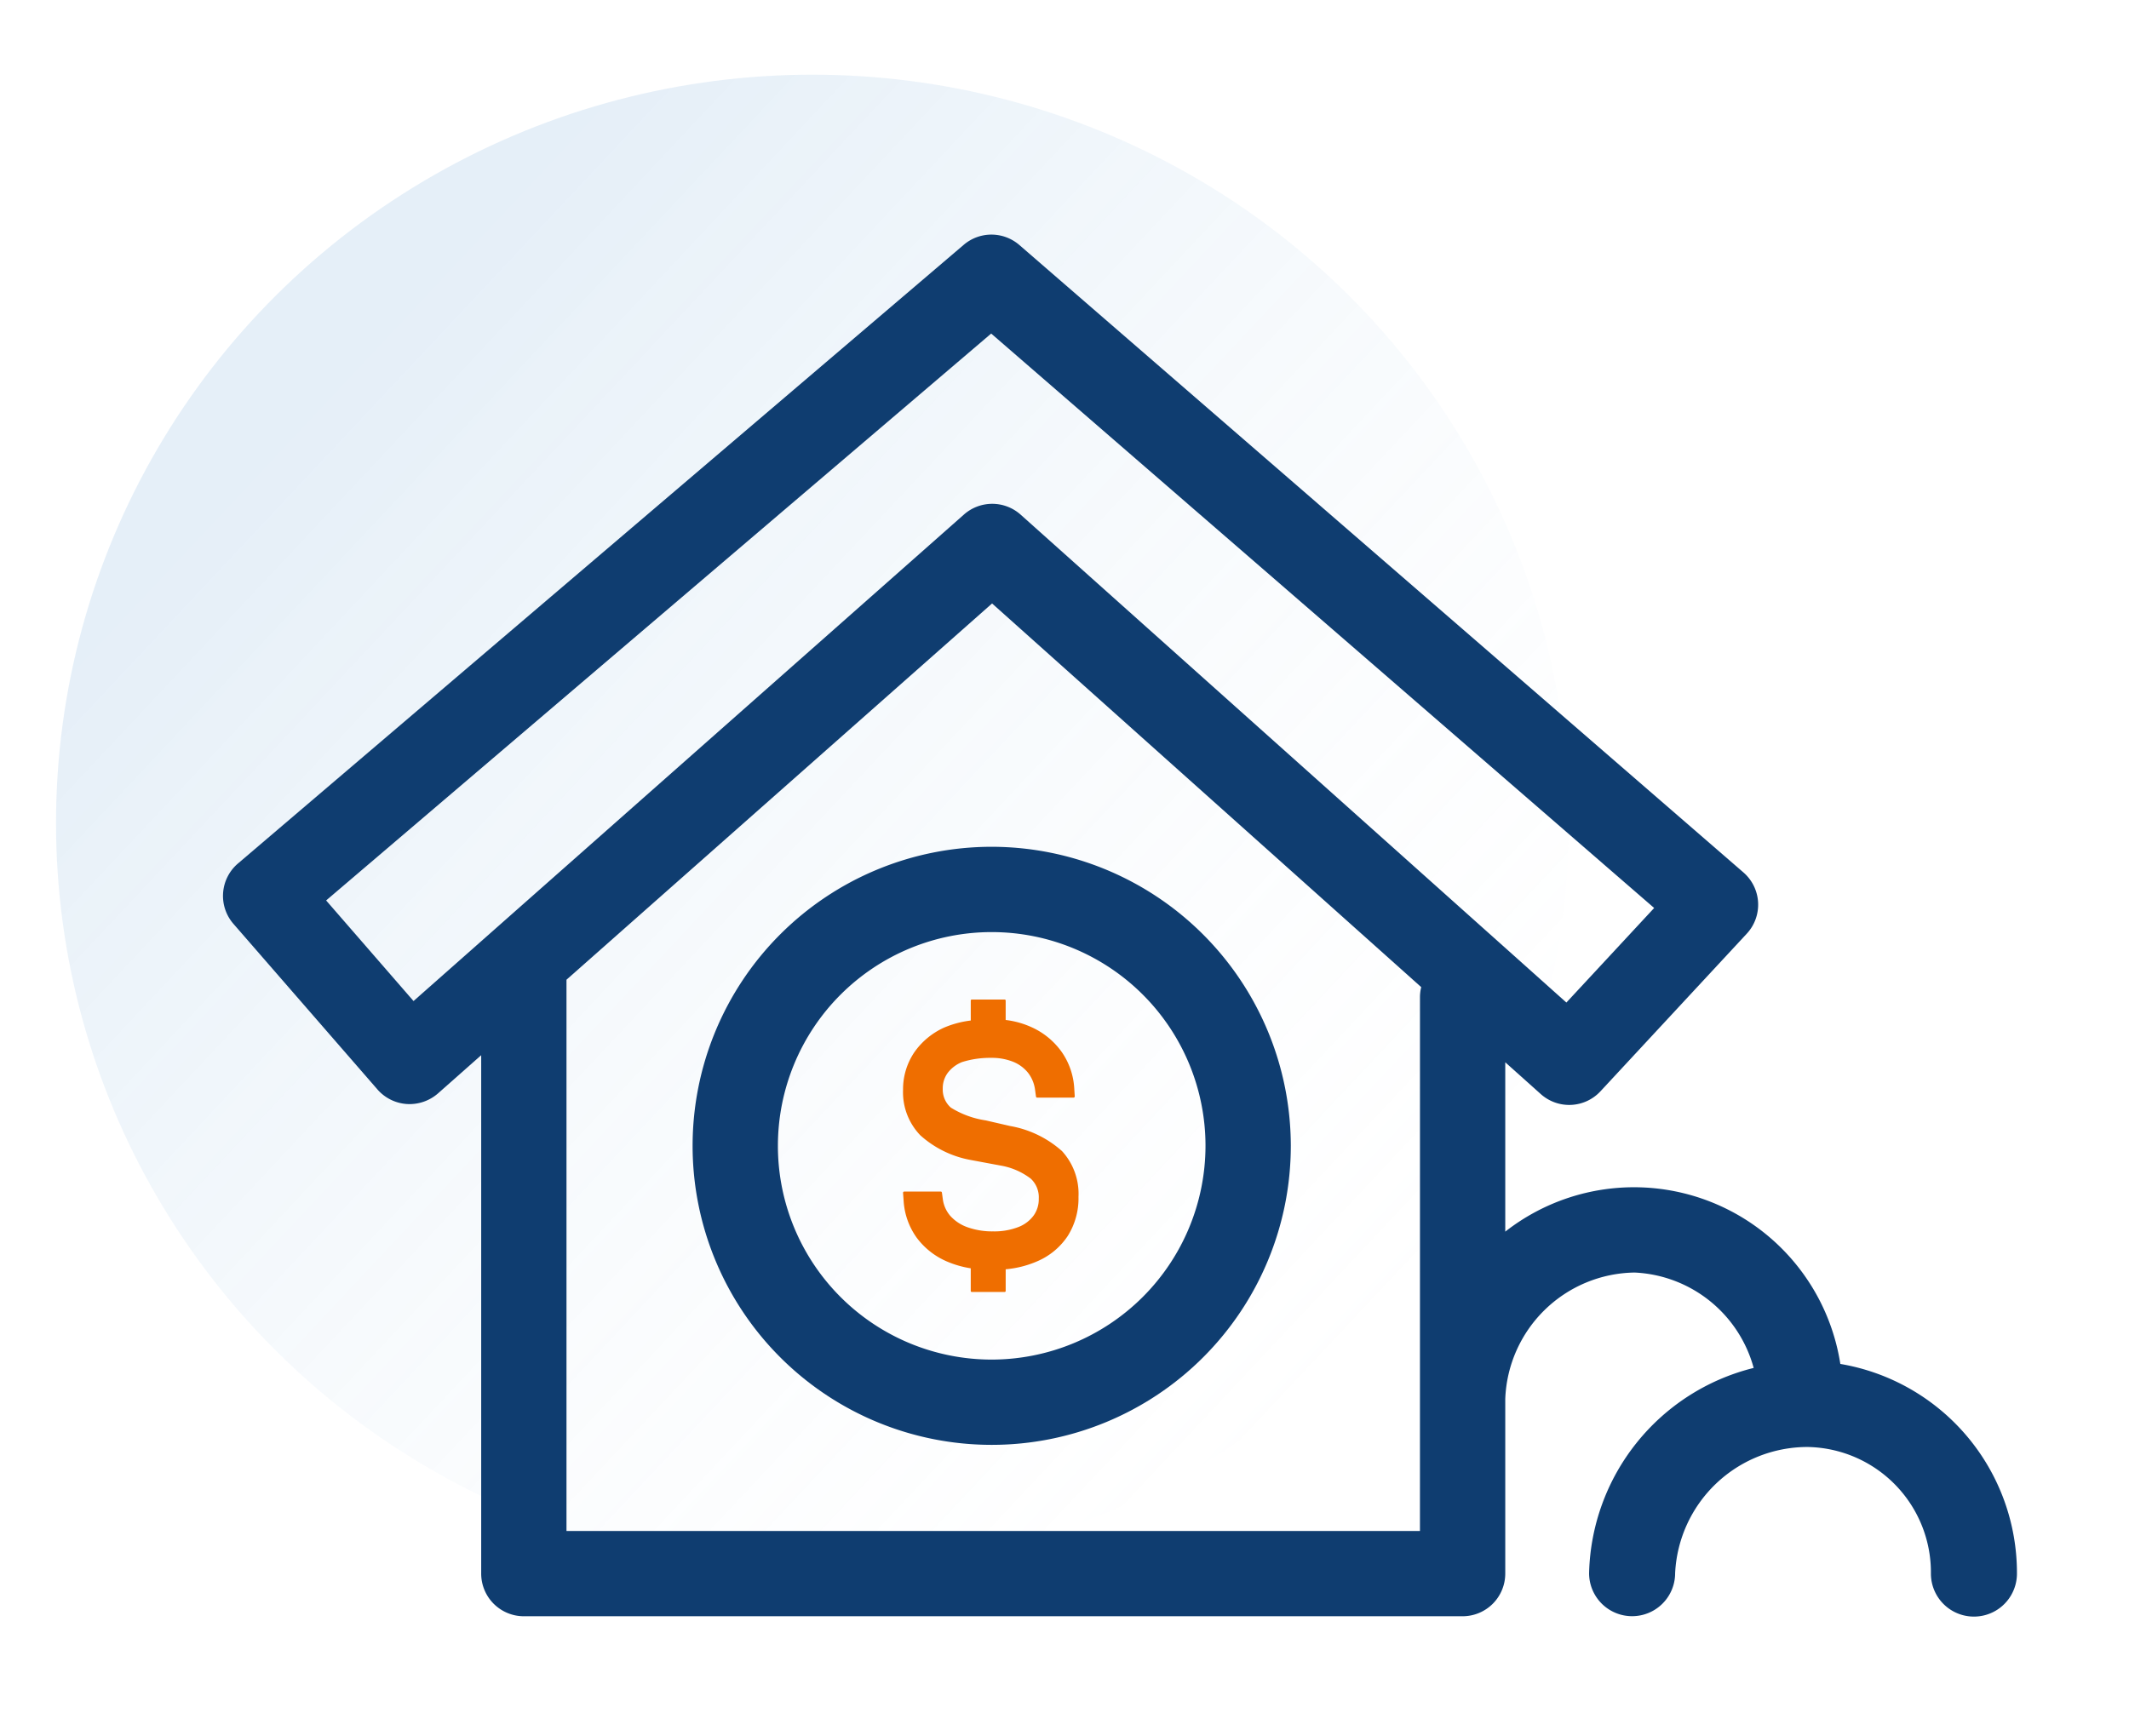
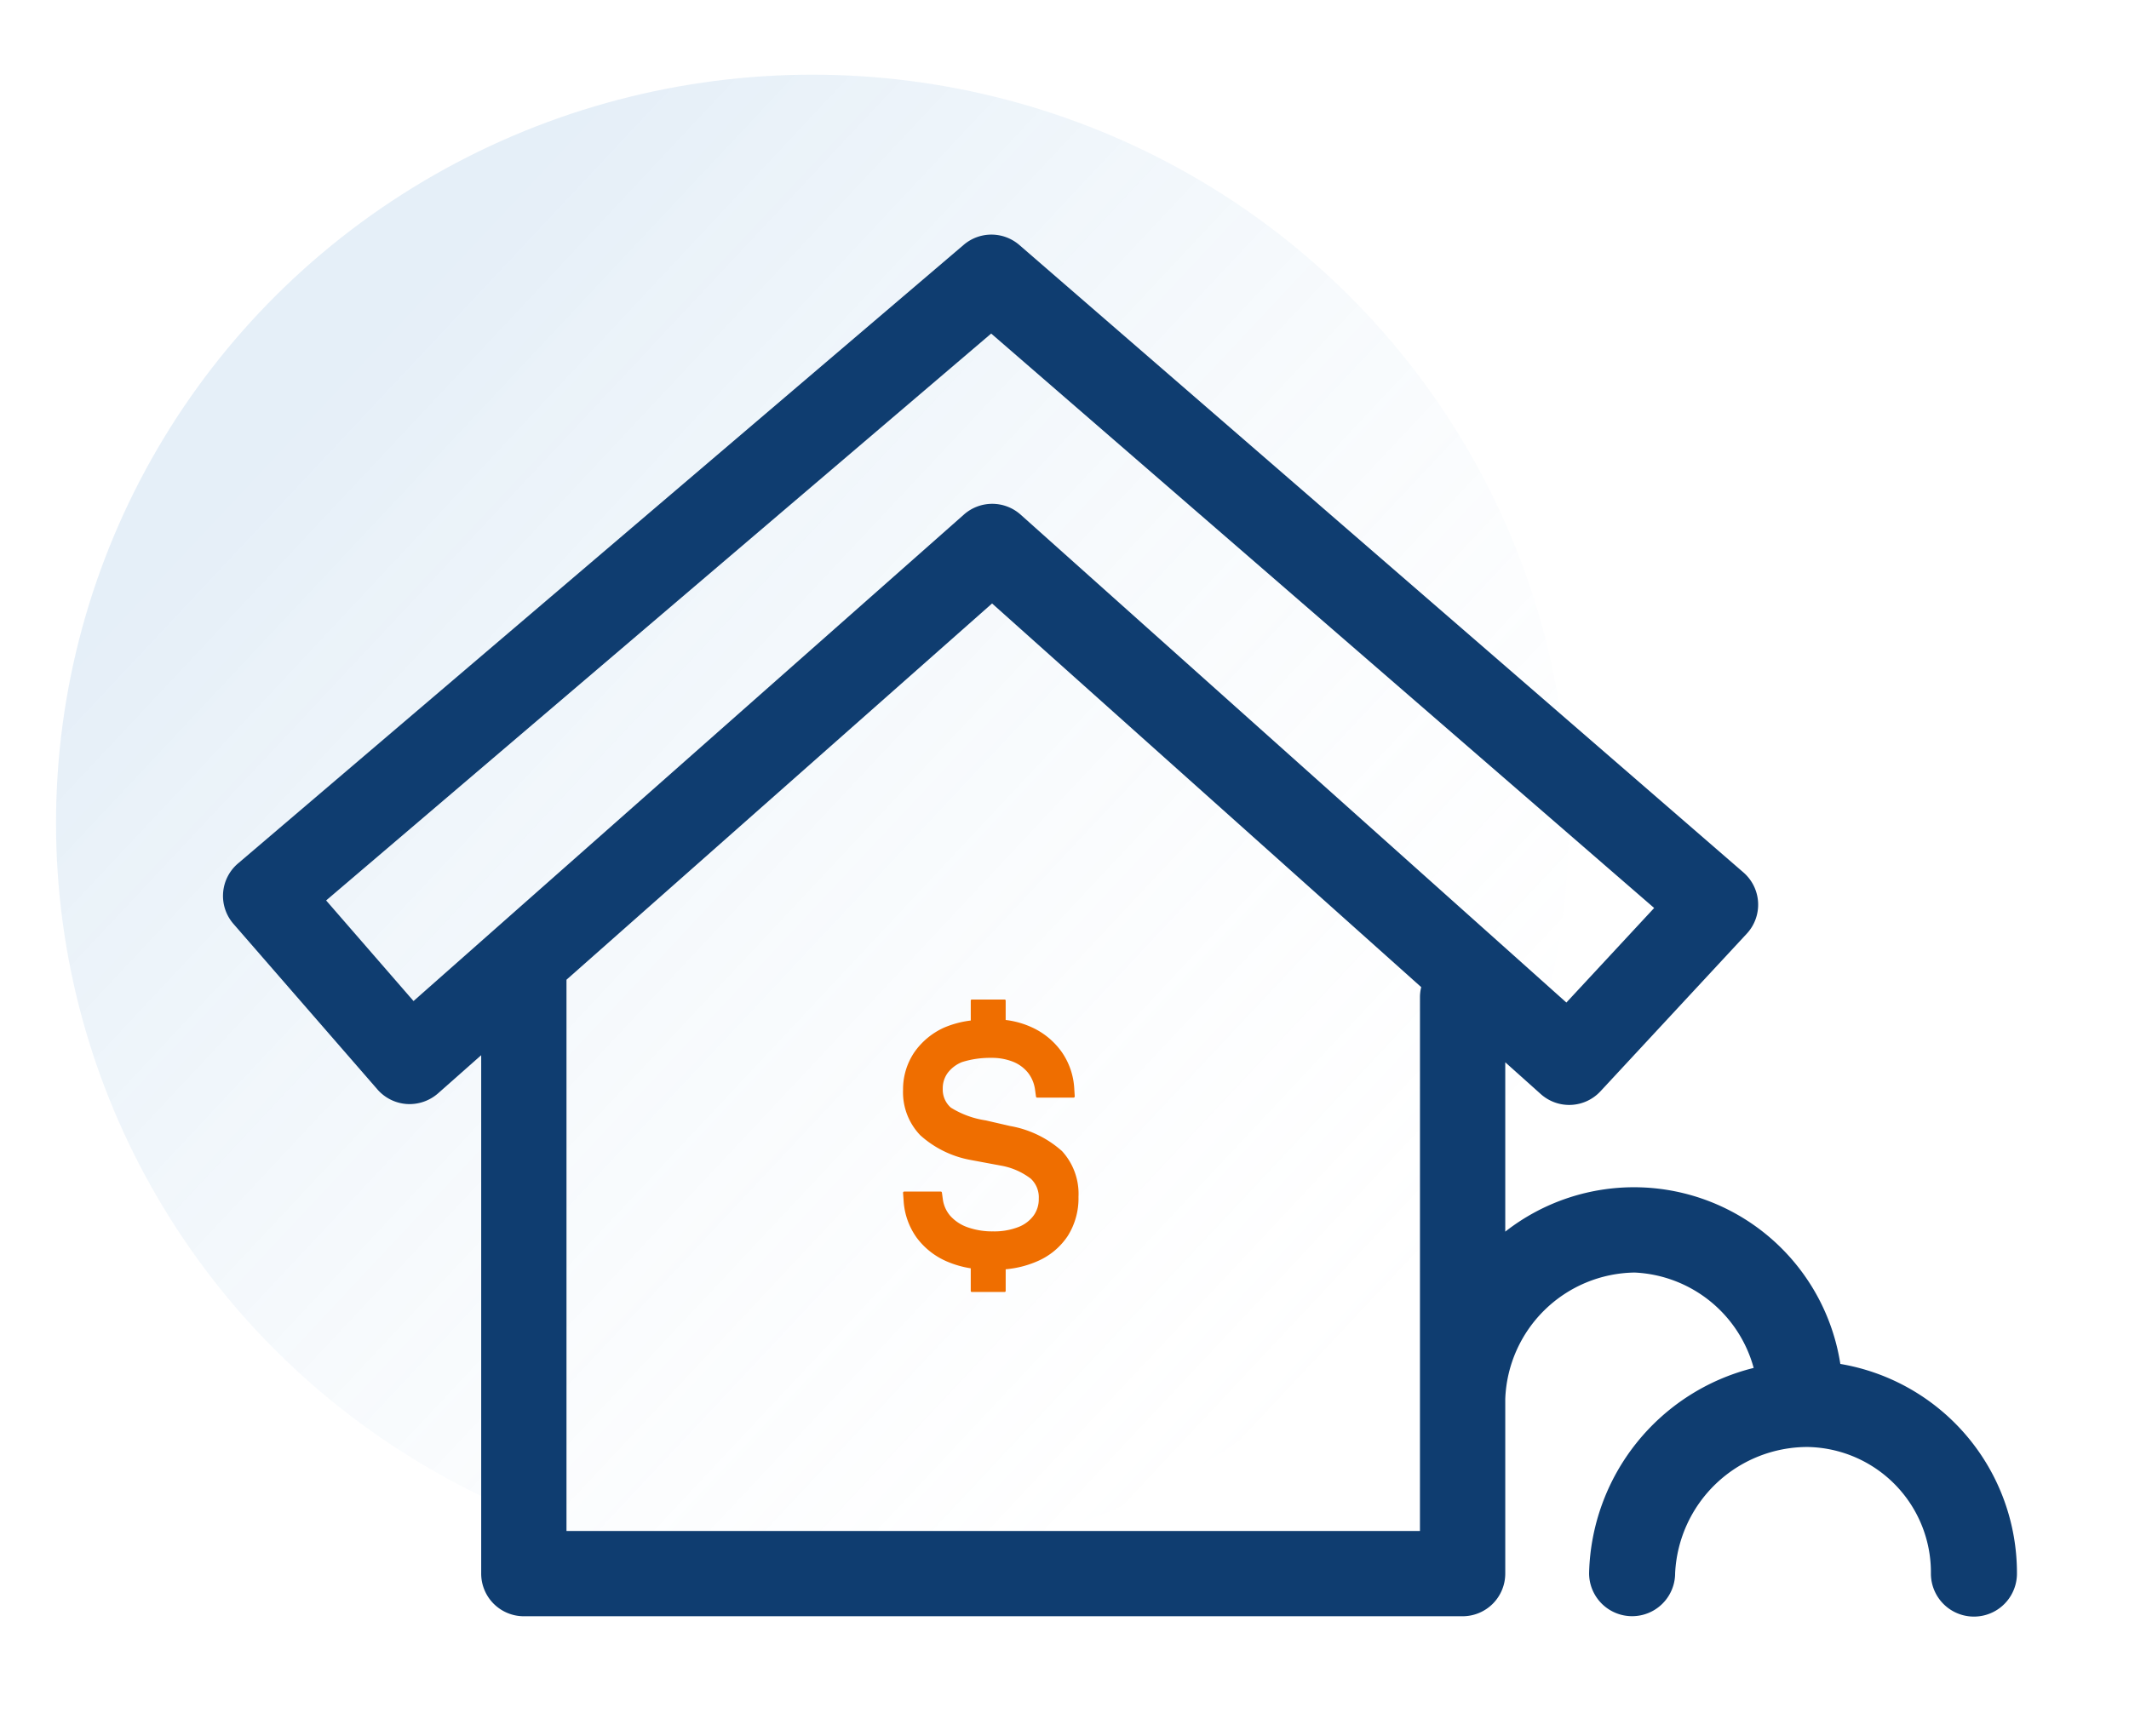
<svg xmlns="http://www.w3.org/2000/svg" width="114" height="93" viewBox="0 0 114 93">
  <defs>
    <linearGradient id="7qbnmw09va" x1=".921" y1=".9" x2=".185" y2=".21" gradientUnits="objectBoundingBox">
      <stop offset="0" stop-color="#fff" stop-opacity="0" />
      <stop offset="1" stop-color="#4e92cd" />
    </linearGradient>
  </defs>
  <g transform="translate(-1131 -795)">
    <ellipse data-name="Ellipse 1922" cx="40.5" cy="40.085" rx="40.5" ry="40.085" transform="translate(1134 799)" style="opacity:.147;fill:url(#7qbnmw09va)" />
    <g data-name="Group 41029">
      <path data-name="Path 40959" d="M86.6 60.486A11.182 11.182 0 0 0 68.658 53.4v-9.069l1.9 1.7a2.282 2.282 0 0 0 3.2-.15l7.832-8.439a2.285 2.285 0 0 0-.178-3.28L42.639.557a2.285 2.285 0 0 0-2.978-.01L.8 33.682a2.282 2.282 0 0 0-.241 3.236l7.708 8.866a2.292 2.292 0 0 0 1.574.781A2.319 2.319 0 0 0 11.506 46l2.317-2.05v27.77A2.285 2.285 0 0 0 16.107 74h50.267a2.285 2.285 0 0 0 2.284-2.284v-9.347a7.031 7.031 0 0 1 6.924-6.778A6.936 6.936 0 0 1 81.96 60.7a11.607 11.607 0 0 0-8.813 10.993 2.3 2.3 0 1 0 4.607 0 7.1 7.1 0 0 1 7.063-6.759 6.716 6.716 0 0 1 6.633 6.781 2.3 2.3 0 1 0 4.607 0A11.352 11.352 0 0 0 86.6 60.486M10.2 41.05l-4.68-5.388L41.131 5.3l35.5 30.766-4.7 5.064L42.709 15a2.284 2.284 0 0 0-3.035-.008zm53.89 28.382h-45.7V39.908l22.789-20.152 22.979 20.549a2.233 2.233 0 0 0-.067.528z" transform="translate(1142.943 807.565)" style="fill:#0f3d70" />
-       <path data-name="Path 40960" d="M38.032 28.712a16.016 16.016 0 1 0 16.017 16.017 16.035 16.035 0 0 0-16.017-16.017m0 27.465a11.448 11.448 0 1 1 11.449-11.448 11.461 11.461 0 0 1-11.449 11.448" transform="translate(1146.069 811.641)" style="fill:#0f3d70" />
      <path data-name="Path 40961" d="M40.375 43.975a5.621 5.621 0 0 0-2.762-1.326l-1.3-.3a4.866 4.866 0 0 1-1.867-.684 1.279 1.279 0 0 1-.435-1 1.4 1.4 0 0 1 .258-.85 1.8 1.8 0 0 1 .774-.589A4.967 4.967 0 0 1 36.6 39a3.068 3.068 0 0 1 1.195.216 1.971 1.971 0 0 1 .79.592 1.886 1.886 0 0 1 .371.92l.047.346a.065.065 0 0 0 .064.056h1.948a.068.068 0 0 0 .047-.021.069.069 0 0 0 .017-.048l-.026-.412a3.783 3.783 0 0 0-.666-1.956 3.987 3.987 0 0 0-1.566-1.31 4.691 4.691 0 0 0-1.441-.412v-1.04a.056.056 0 0 0-.056-.056h-1.757a.056.056 0 0 0-.056.056V37a5.257 5.257 0 0 0-1.445.387 3.9 3.9 0 0 0-1.586 1.327 3.542 3.542 0 0 0-.595 2 3.326 3.326 0 0 0 .92 2.429 5.5 5.5 0 0 0 2.7 1.326l1.609.3a3.672 3.672 0 0 1 1.609.7 1.358 1.358 0 0 1 .429 1.065 1.5 1.5 0 0 1-.275.911 1.828 1.828 0 0 1-.819.617 3.552 3.552 0 0 1-1.348.231 3.936 3.936 0 0 1-1.385-.225 2.235 2.235 0 0 1-.911-.606 1.706 1.706 0 0 1-.4-.9l-.048-.346a.063.063 0 0 0-.064-.056H31.95a.068.068 0 0 0-.048.021.067.067 0 0 0-.017.048l.029.4a3.773 3.773 0 0 0 .7 2 3.956 3.956 0 0 0 1.659 1.293 5.253 5.253 0 0 0 1.237.349v1.212a.056.056 0 0 0 .056.056h1.759a.056.056 0 0 0 .056-.056v-1.16a5.411 5.411 0 0 0 1.682-.424 3.71 3.71 0 0 0 1.637-1.354 3.775 3.775 0 0 0 .579-2.1 3.39 3.39 0 0 0-.9-2.471" transform="translate(1147.47 812.658)" style="fill:#ef6e00" />
    </g>
  </g>
</svg>